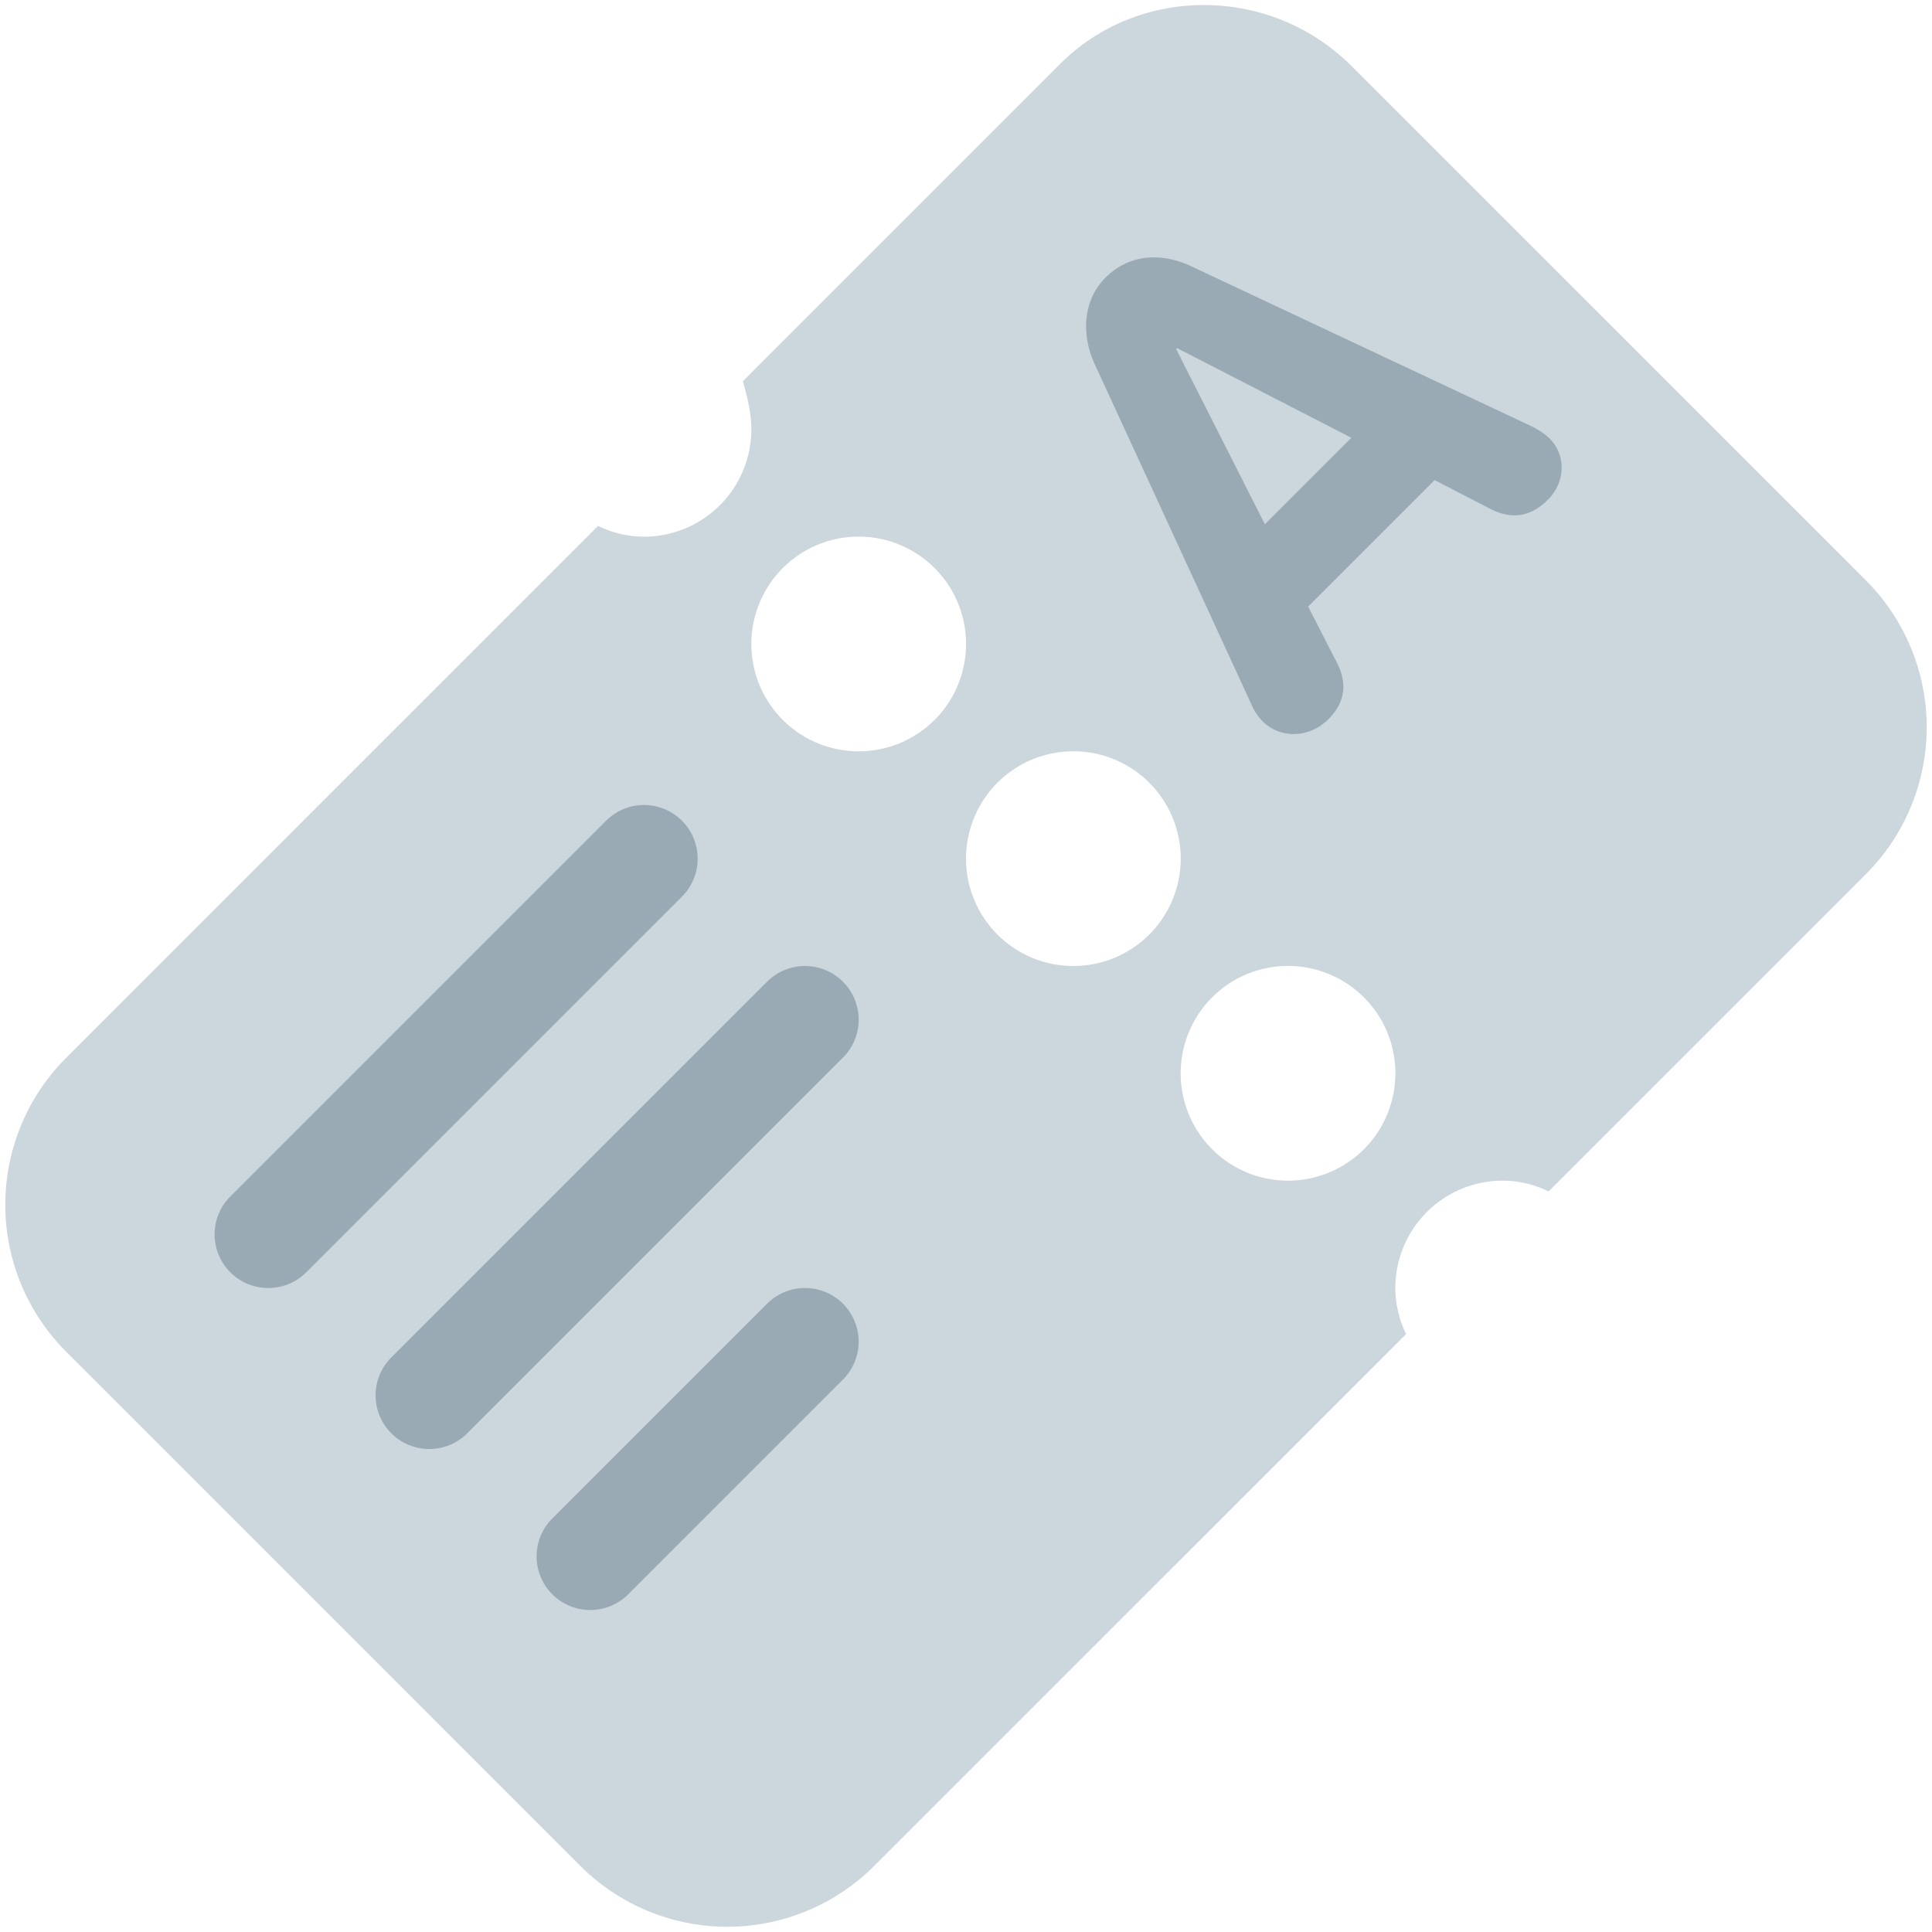
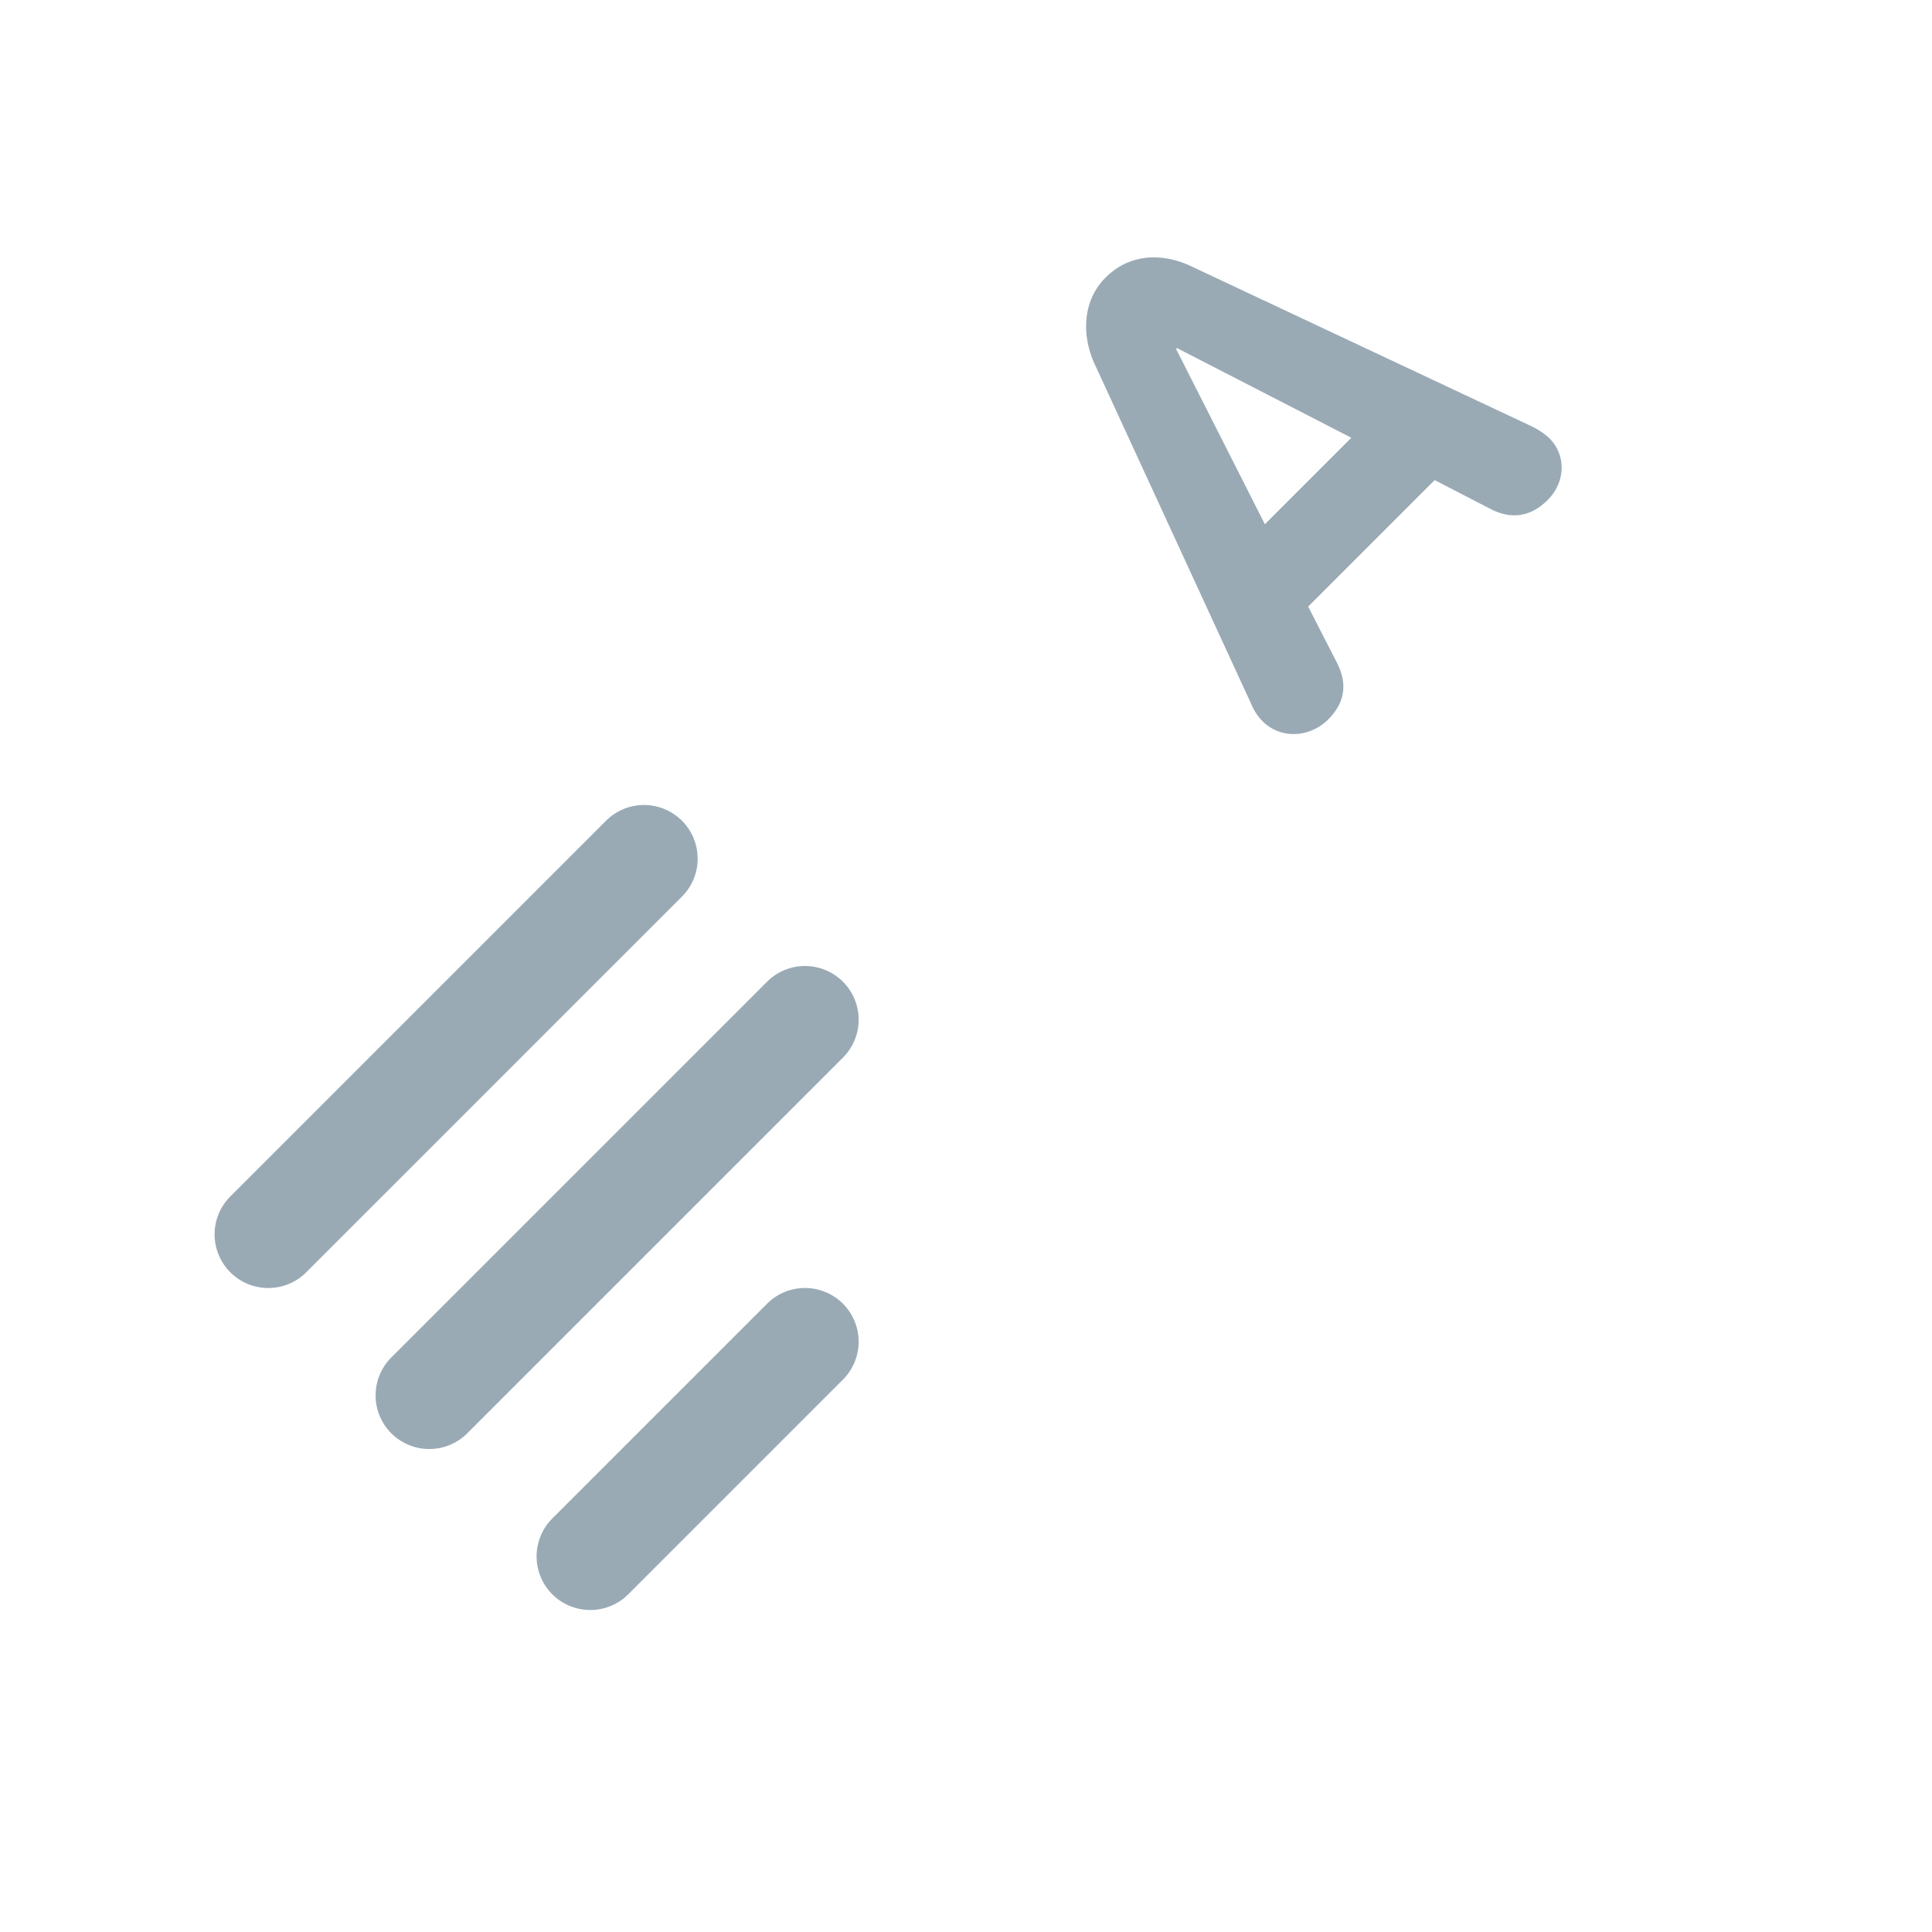
<svg xmlns="http://www.w3.org/2000/svg" width="800px" height="800px" viewBox="0 0 36 36" aria-hidden="true" role="img" class="iconify iconify--twemoji" preserveAspectRatio="xMidYMid meet">
-   <path fill="#CCD6DD" d="M34.768 10.814l-2.736-2.737l-4.108-4.106l-2.738-2.738c-1.512-1.512-3.963-1.512-5.433-.041l-5.91 5.911c.082.301.157.589.157.897a2 2 0 0 1-2 2c-.308 0-.596-.075-.857-.2l-9.91 9.911a3.872 3.872 0 0 0 0 5.476l2.738 2.737l4.106 4.107l2.737 2.737a3.872 3.872 0 0 0 5.476 0l9.911-9.91A1.965 1.965 0 0 1 26 24a2 2 0 0 1 2-2c.308 0 .597.075.857.2l5.91-5.911a3.872 3.872 0 0 0 .001-5.475zM16 14a2 2 0 1 1 .001-4.001A2 2 0 0 1 16 14zm4 4a2 2 0 1 1 .001-4.001A2 2 0 0 1 20 18zm4 4a2 2 0 1 1 .001-4.001A2 2 0 0 1 24 22z" />
  <path fill="#99AAB5" d="M11 30a.999.999 0 0 1-.707-1.707l4-4a.999.999 0 1 1 1.414 1.414l-4 4A.997.997 0 0 1 11 30zm-3-3a.999.999 0 0 1-.707-1.707l7-7a.999.999 0 1 1 1.414 1.414l-7 7A.997.997 0 0 1 8 27zm-3-3a.999.999 0 0 1-.707-1.707l7-7a.999.999 0 1 1 1.414 1.414l-7 7A.997.997 0 0 1 5 24zM20.397 6.783c-.245-.534-.229-1.179.204-1.611c.45-.45 1.059-.467 1.61-.204l6.277 2.951c.186.084.322.187.381.246c.331.331.289.832-.025 1.146c-.355.356-.721.348-1.06.178l-1.051-.543l-2.357 2.357l.534 1.043c.179.347.187.712-.161 1.06c-.34.339-.883.373-1.222.034c-.136-.136-.194-.28-.22-.339l-2.91-6.318zm3.172 2.985l1.611-1.611l-3.248-1.671l-.017.017l1.654 3.265z" />
</svg>